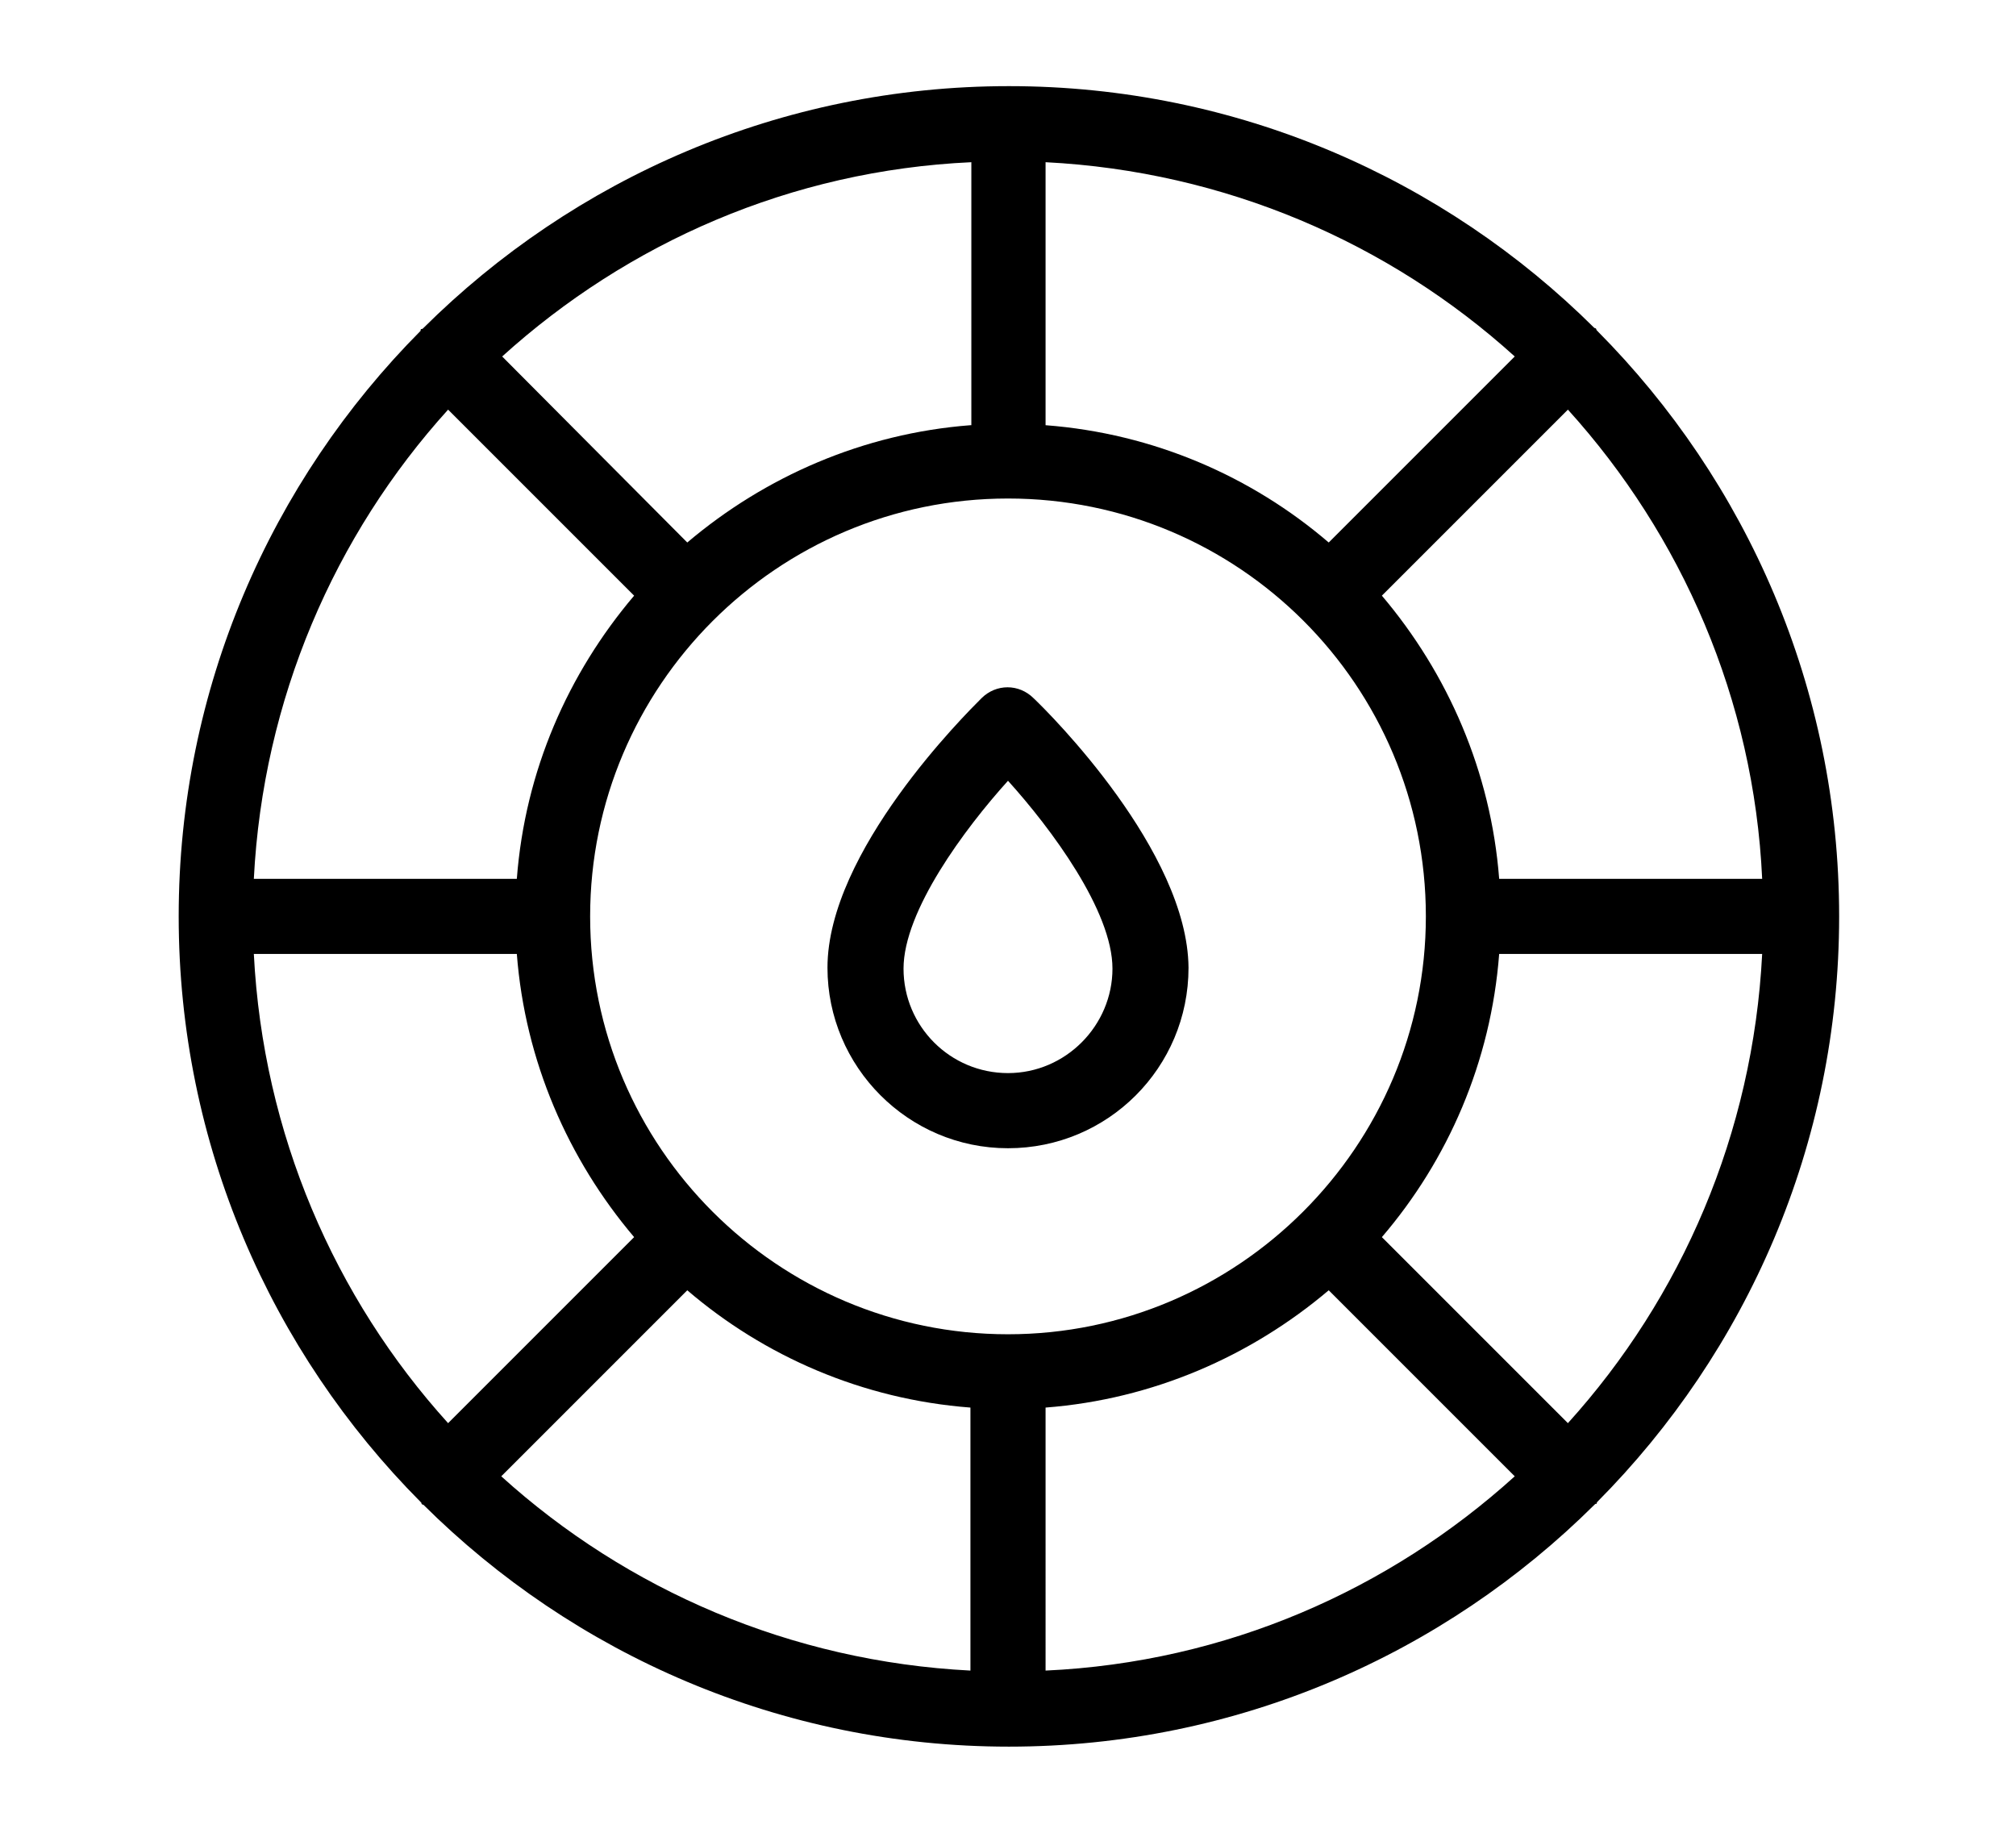
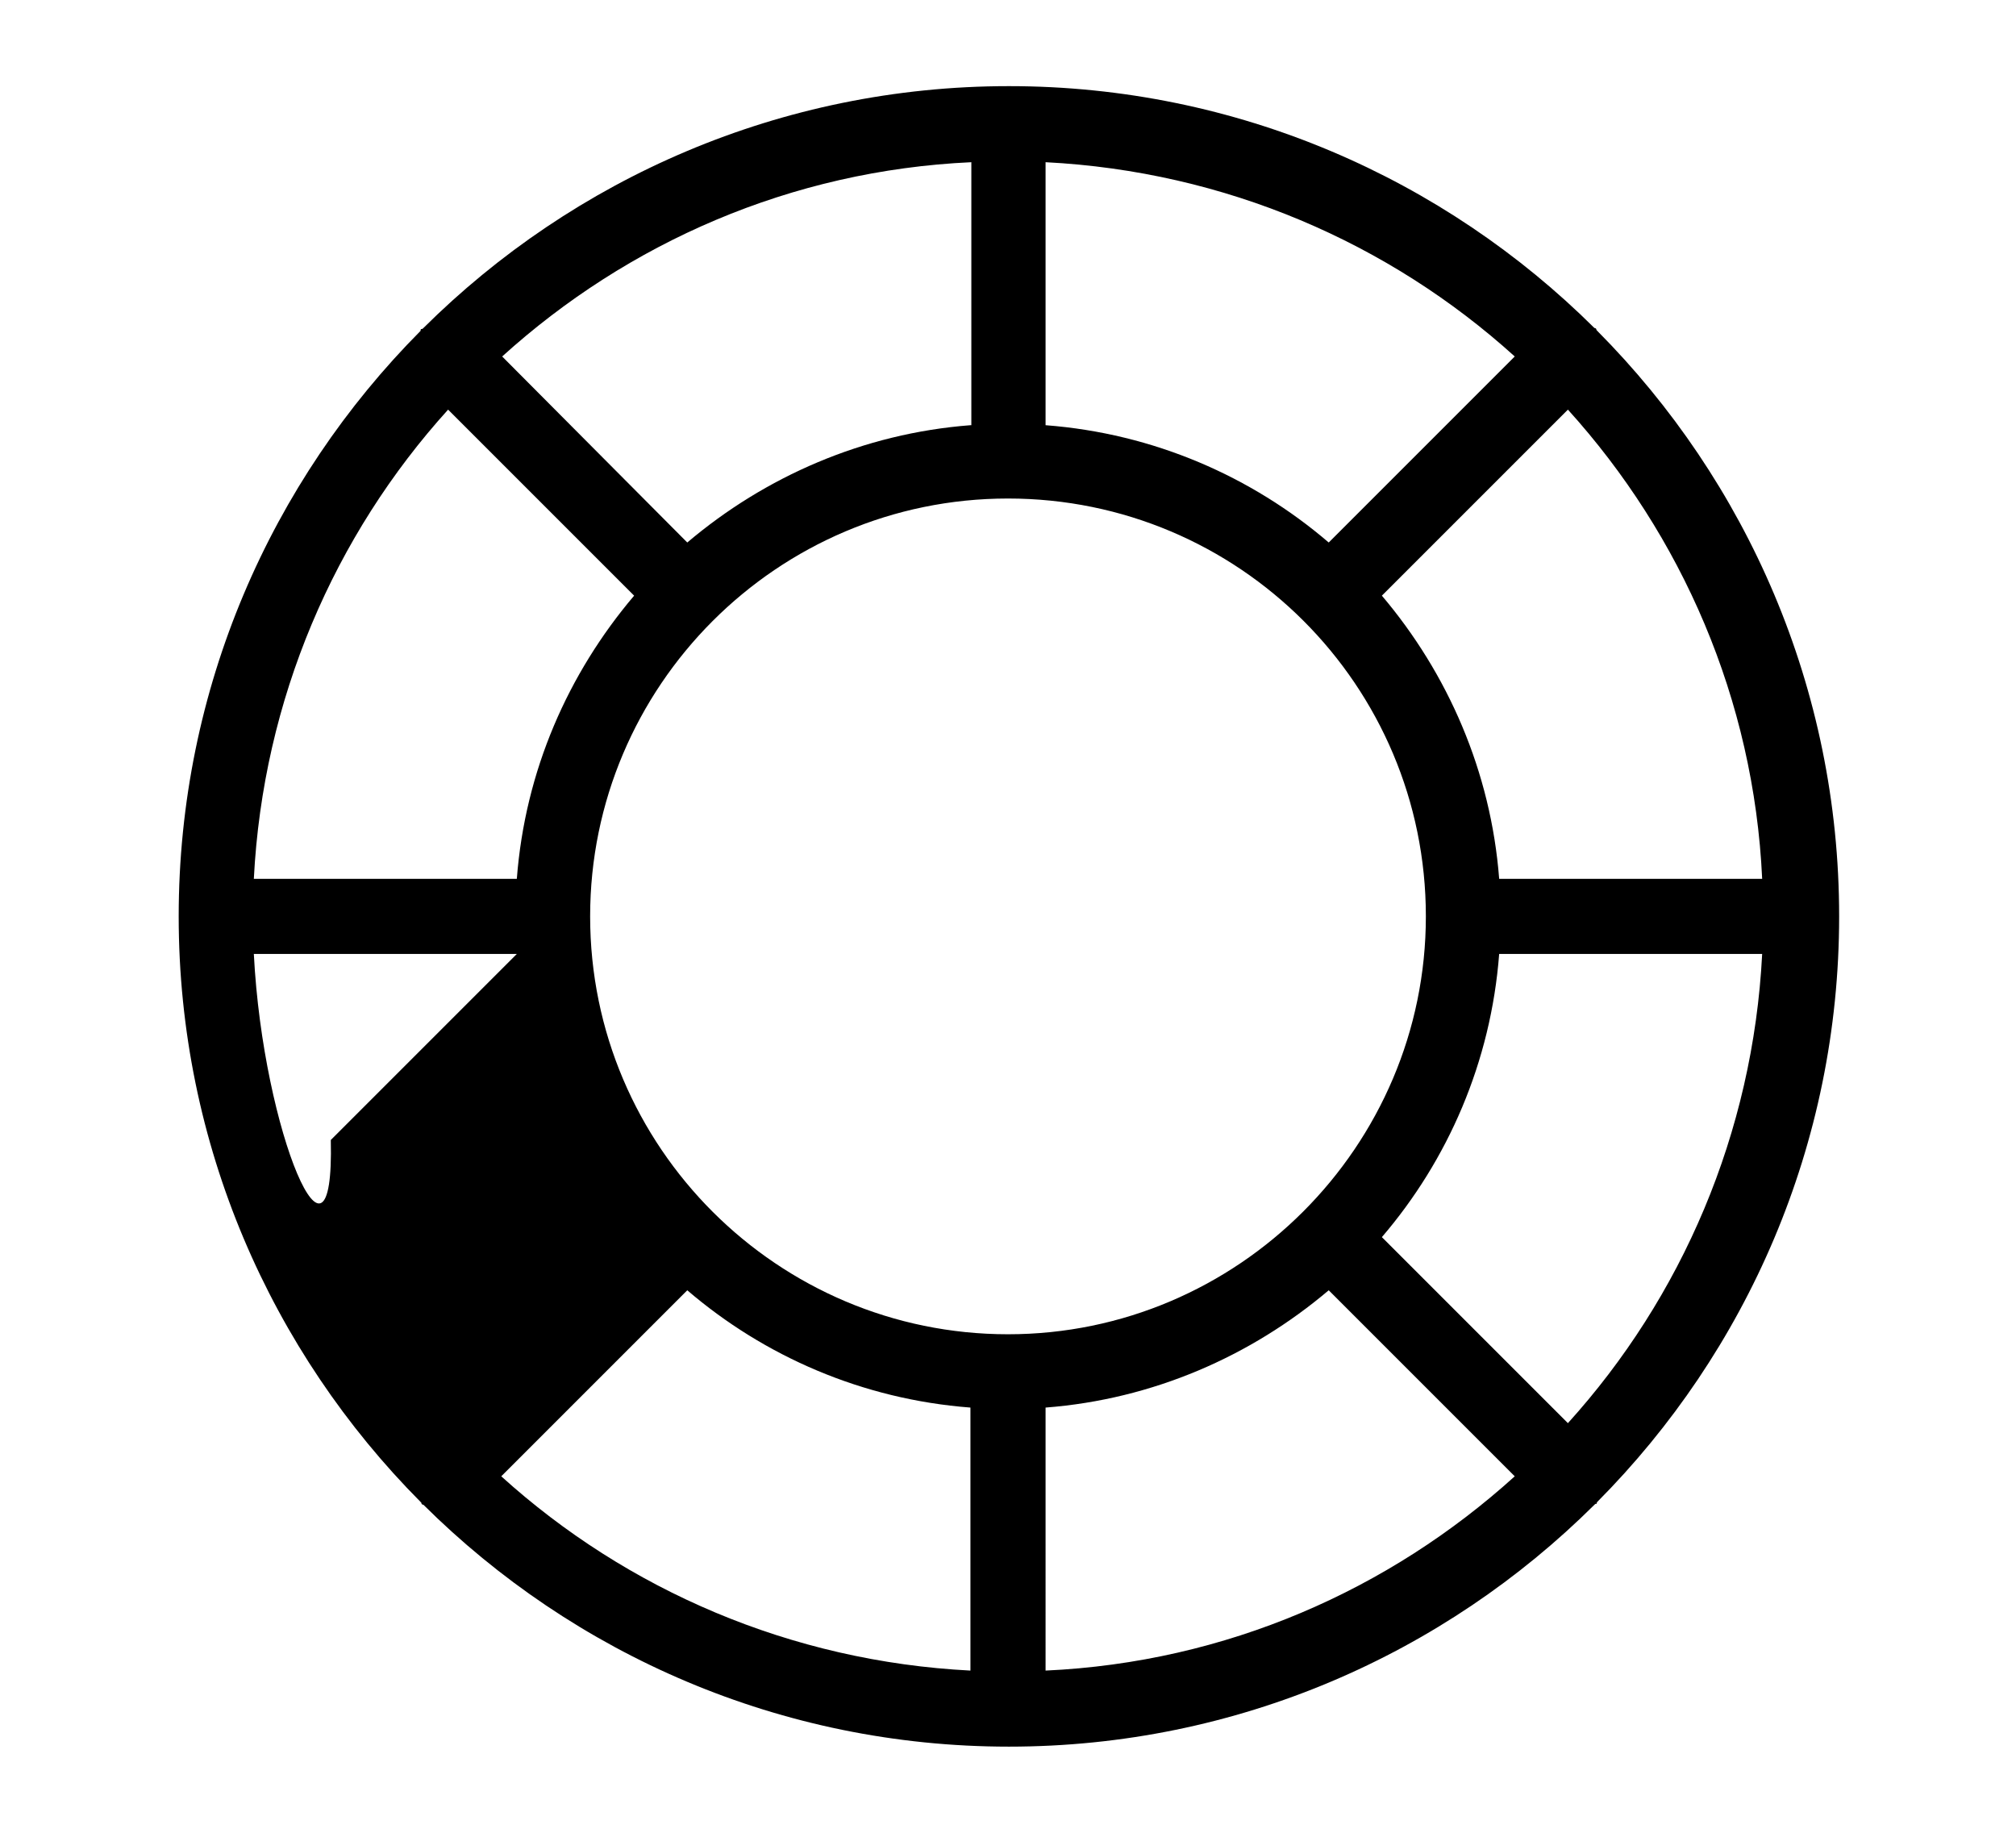
<svg xmlns="http://www.w3.org/2000/svg" version="1.1" id="Layer_1" x="0px" y="0px" viewBox="0 0 220 200" style="enable-background:new 0 0 220 200;" xml:space="preserve">
  <g>
-     <path d="M112.8,76.2c-1.6-1.6-4.1-1.6-5.7,0c-1.7,1.7-16.8,16.7-16.8,29.4c0,10.8,8.8,19.7,19.7,19.7s19.7-8.8,19.7-19.7   C129.6,92.9,114.6,77.9,112.8,76.2z M110,117.1c-6.3,0-11.4-5.1-11.4-11.4c0-6.3,6.7-15.3,11.4-20.5c4.7,5.2,11.4,14.2,11.4,20.5   C121.4,111.9,116.3,117.1,110,117.1z" />
-     <path d="M174.3,163.9c16.3-16.4,26.4-39,26.4-63.9c0-24.9-10.1-47.5-26.4-63.9c-0.1-0.1-0.1-0.1-0.1-0.2c-0.1-0.1-0.1-0.1-0.2-0.1   c-16.4-16.3-39-26.4-63.9-26.4c-24.9,0-47.5,10.1-63.9,26.4c-0.1,0.1-0.1,0.1-0.2,0.1s-0.1,0.1-0.1,0.2   c-16.3,16.4-26.4,39-26.4,63.9c0,24.9,10.1,47.5,26.4,63.9c0.1,0.1,0.1,0.1,0.1,0.2c0.1,0.1,0.1,0.1,0.2,0.1   c16.4,16.3,39,26.4,63.9,26.4c24.9,0,47.5-10.1,63.9-26.4c0.1-0.1,0.1-0.1,0.2-0.1S174.2,164,174.3,163.9z M27.7,104.1h28.7   c0.9,11.7,5.6,22.4,12.8,30.9l-20.3,20.3C36.5,141.6,28.7,123.7,27.7,104.1z M48.9,44.7L69.2,65C62,73.5,57.3,84.1,56.4,95.9H27.7   C28.7,76.3,36.5,58.4,48.9,44.7z M192.3,95.9h-28.7c-0.9-11.7-5.6-22.4-12.8-30.9l20.3-20.3C183.5,58.4,191.4,76.3,192.3,95.9z    M110,145.6c-25.1,0-45.6-20.4-45.6-45.6c0-25.1,20.4-45.6,45.6-45.6s45.6,20.4,45.6,45.6C155.6,125.1,135.1,145.6,110,145.6z    M145,59.2c-8.4-7.2-19.1-11.9-30.9-12.8V17.7c19.6,1,37.5,8.8,51.2,21.2L145,59.2z M105.9,46.4C94.2,47.3,83.5,52,75,59.2   L54.8,38.9c13.7-12.4,31.5-20.3,51.2-21.2V46.4z M75,140.8c8.4,7.2,19.1,11.9,30.9,12.8v28.7c-19.6-1-37.5-8.8-51.2-21.2L75,140.8z    M114.1,153.6c11.7-0.9,22.4-5.6,30.9-12.8l20.3,20.3c-13.7,12.4-31.5,20.3-51.2,21.2V153.6z M150.8,135   c7.2-8.4,11.9-19.1,12.8-30.9h28.7c-1,19.6-8.8,37.5-21.2,51.2L150.8,135z" />
+     <path d="M174.3,163.9c16.3-16.4,26.4-39,26.4-63.9c0-24.9-10.1-47.5-26.4-63.9c-0.1-0.1-0.1-0.1-0.1-0.2c-0.1-0.1-0.1-0.1-0.2-0.1   c-16.4-16.3-39-26.4-63.9-26.4c-24.9,0-47.5,10.1-63.9,26.4c-0.1,0.1-0.1,0.1-0.2,0.1s-0.1,0.1-0.1,0.2   c-16.3,16.4-26.4,39-26.4,63.9c0,24.9,10.1,47.5,26.4,63.9c0.1,0.1,0.1,0.1,0.1,0.2c0.1,0.1,0.1,0.1,0.2,0.1   c16.4,16.3,39,26.4,63.9,26.4c24.9,0,47.5-10.1,63.9-26.4c0.1-0.1,0.1-0.1,0.2-0.1S174.2,164,174.3,163.9z M27.7,104.1h28.7   l-20.3,20.3C36.5,141.6,28.7,123.7,27.7,104.1z M48.9,44.7L69.2,65C62,73.5,57.3,84.1,56.4,95.9H27.7   C28.7,76.3,36.5,58.4,48.9,44.7z M192.3,95.9h-28.7c-0.9-11.7-5.6-22.4-12.8-30.9l20.3-20.3C183.5,58.4,191.4,76.3,192.3,95.9z    M110,145.6c-25.1,0-45.6-20.4-45.6-45.6c0-25.1,20.4-45.6,45.6-45.6s45.6,20.4,45.6,45.6C155.6,125.1,135.1,145.6,110,145.6z    M145,59.2c-8.4-7.2-19.1-11.9-30.9-12.8V17.7c19.6,1,37.5,8.8,51.2,21.2L145,59.2z M105.9,46.4C94.2,47.3,83.5,52,75,59.2   L54.8,38.9c13.7-12.4,31.5-20.3,51.2-21.2V46.4z M75,140.8c8.4,7.2,19.1,11.9,30.9,12.8v28.7c-19.6-1-37.5-8.8-51.2-21.2L75,140.8z    M114.1,153.6c11.7-0.9,22.4-5.6,30.9-12.8l20.3,20.3c-13.7,12.4-31.5,20.3-51.2,21.2V153.6z M150.8,135   c7.2-8.4,11.9-19.1,12.8-30.9h28.7c-1,19.6-8.8,37.5-21.2,51.2L150.8,135z" />
  </g>
</svg>